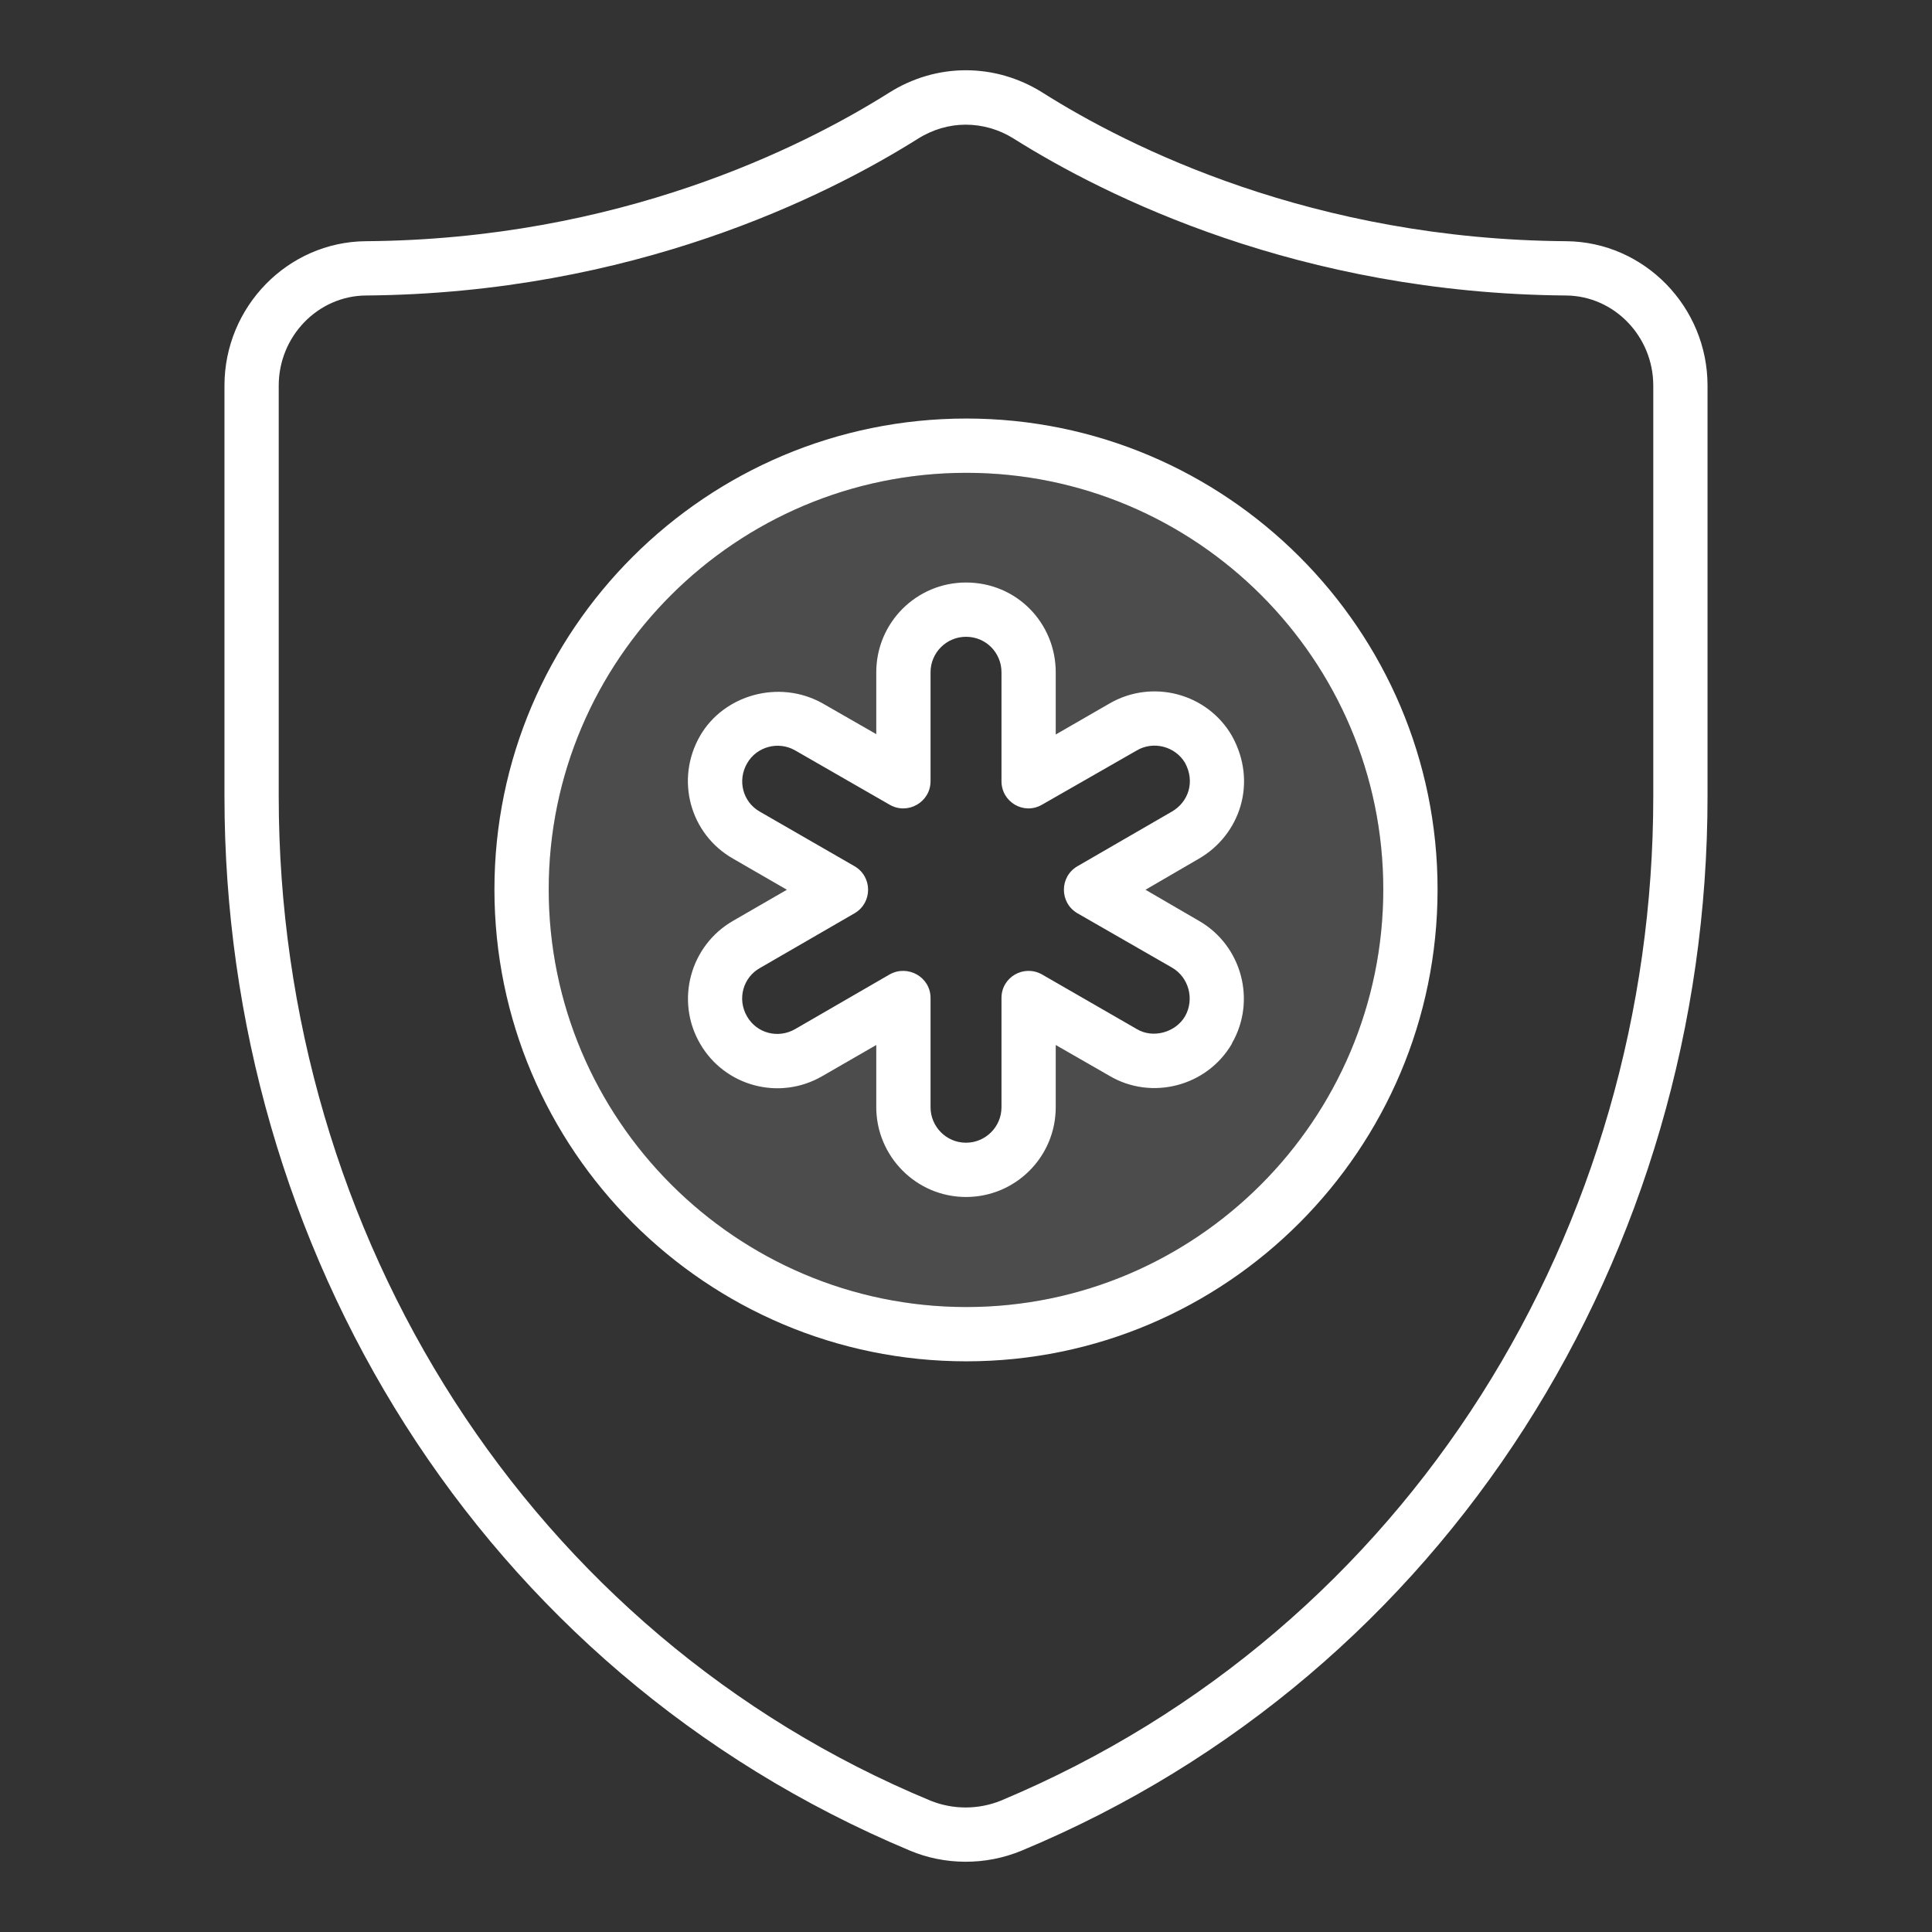
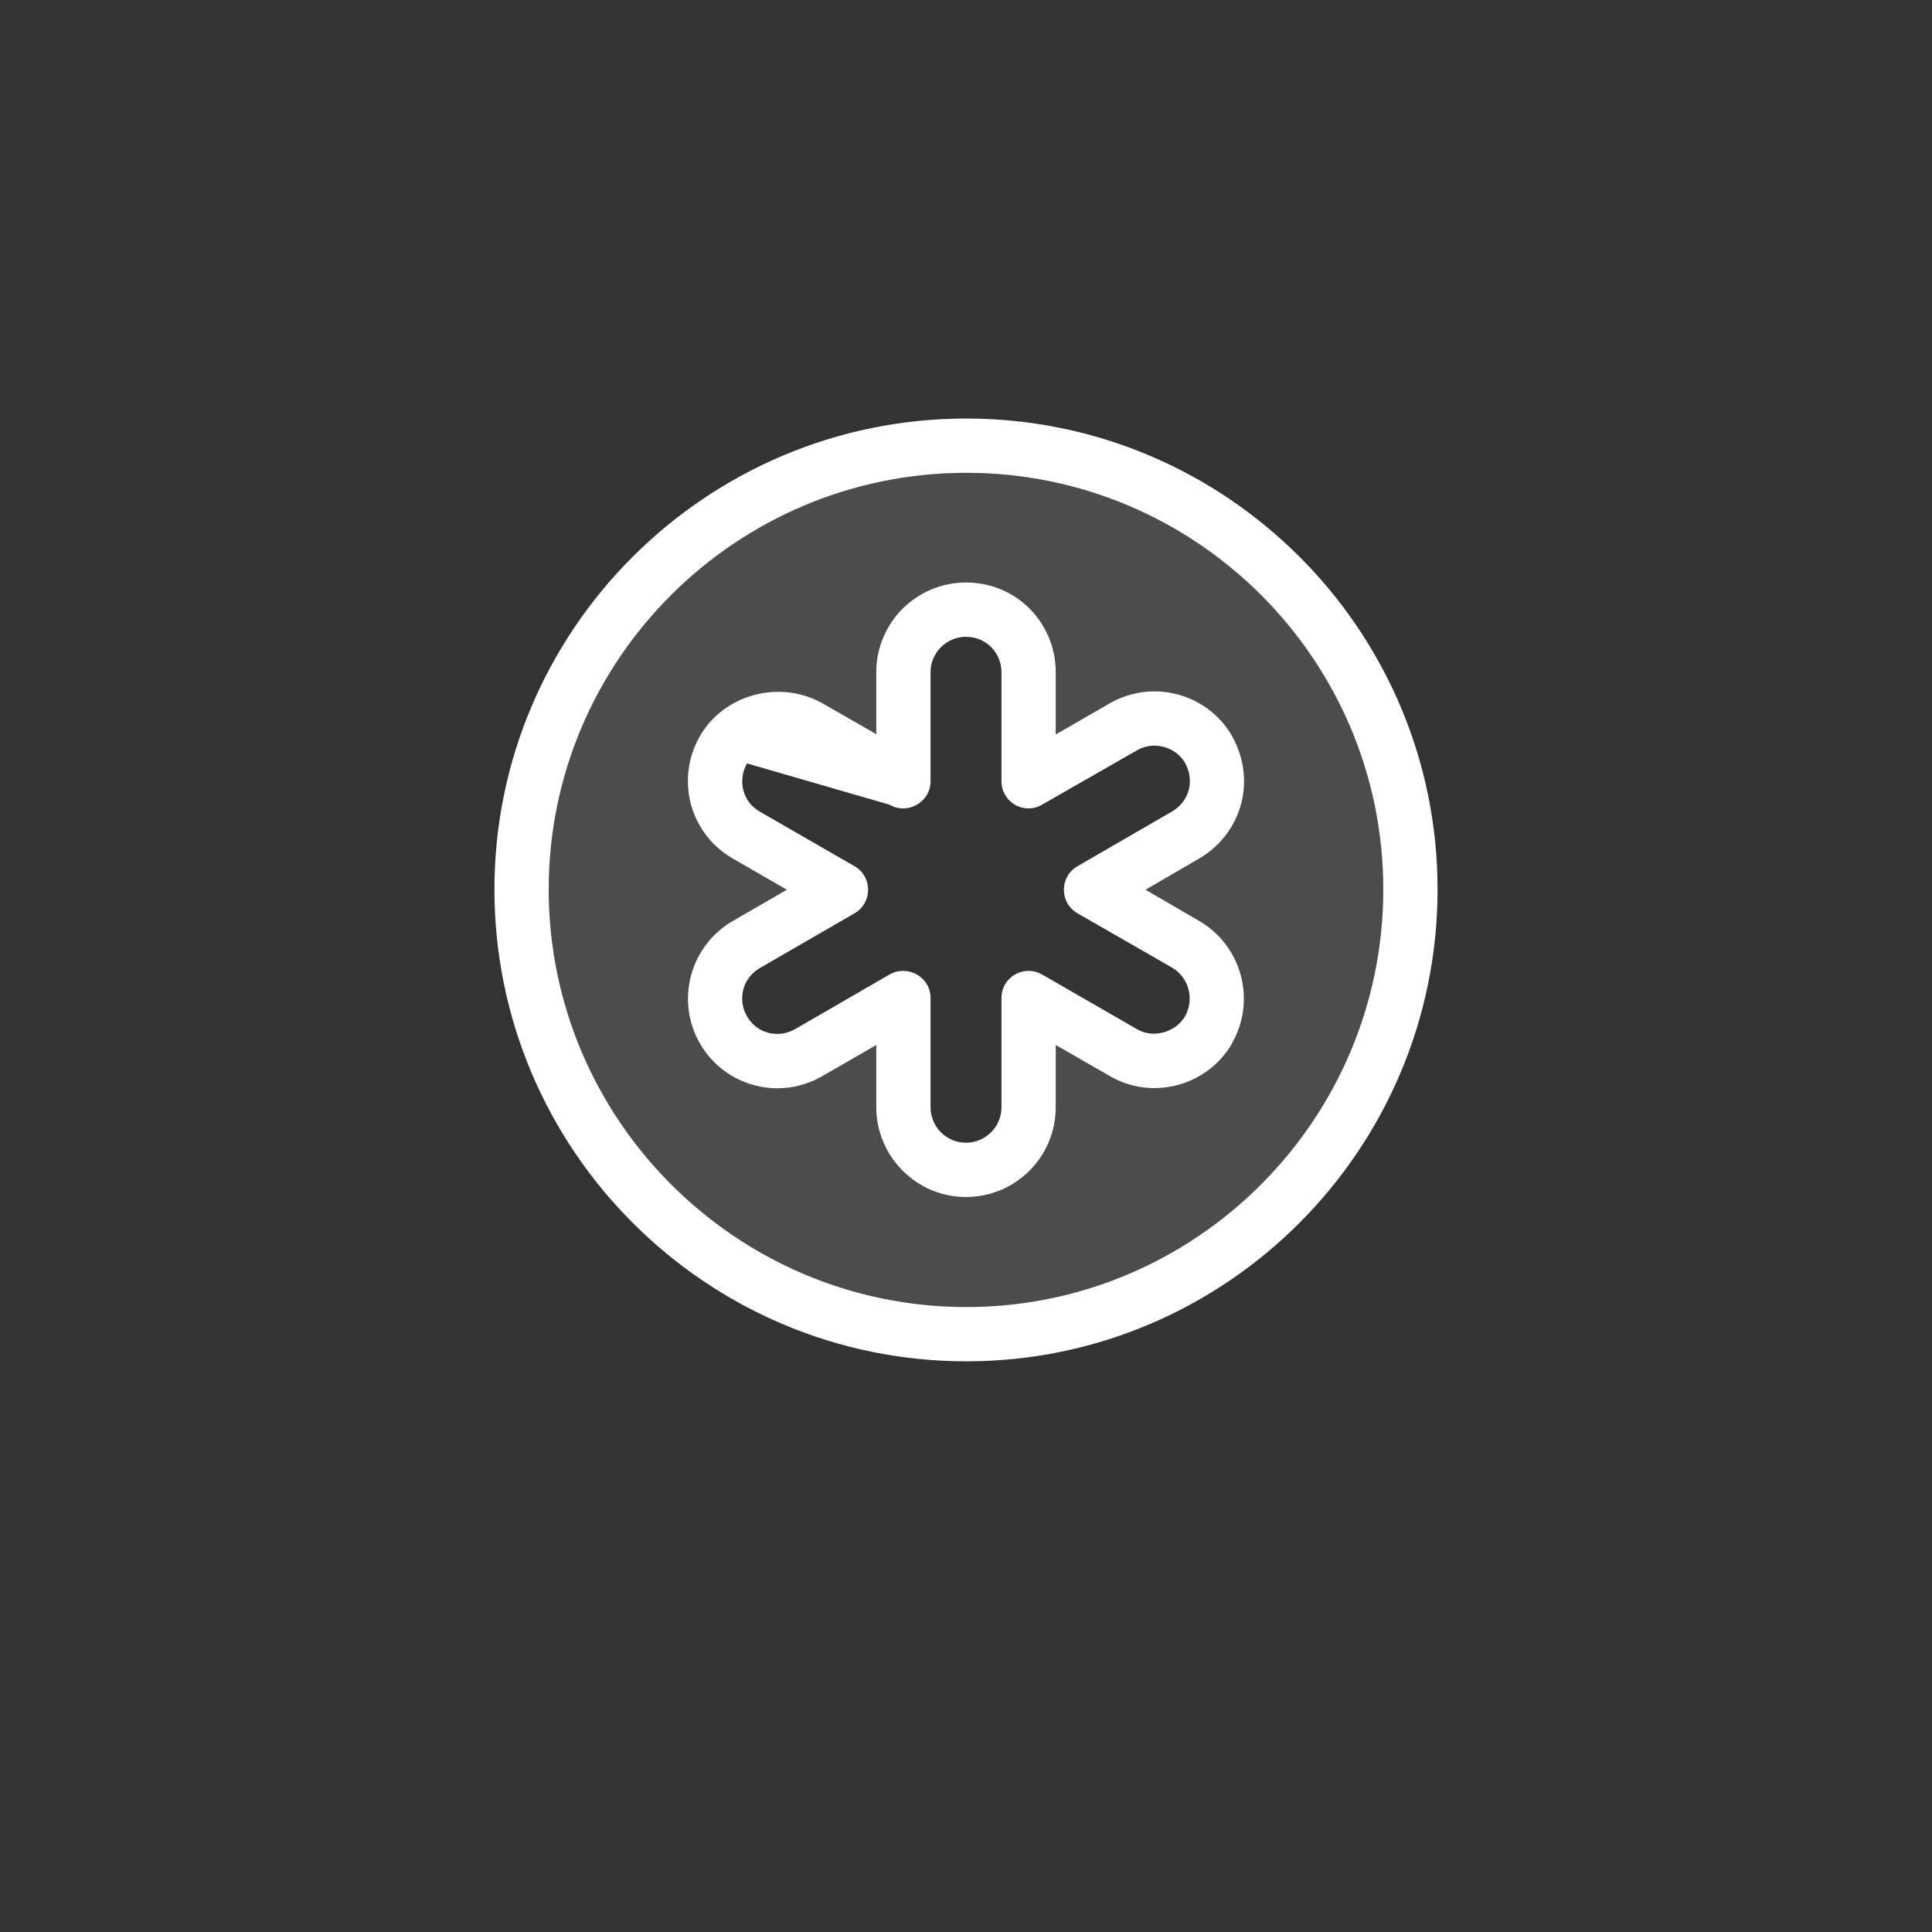
<svg xmlns="http://www.w3.org/2000/svg" width="60" height="60" viewBox="0 0 60 60" fill="none">
  <rect x="0" y="0" width="60" height="60" fill="#333333" stroke="none" />
-   <path d="M48.646 7.491C40.779 7.435 35.069 4.58 32.371 2.872C30.899 1.95 29.078 1.95 27.606 2.883C24.909 4.58 19.221 7.435 11.354 7.491C8.937 7.514 6.971 9.525 6.971 11.976V24.732C6.971 38.759 14.861 51.864 28.258 57.472C29.326 57.922 30.596 57.945 31.731 57.472C44.96 51.965 53.029 38.905 53.029 24.732V11.976C53.029 9.525 51.063 7.514 48.646 7.491ZM51.344 24.732C51.344 38.073 43.836 50.583 31.079 55.922C30.382 56.203 29.595 56.203 28.899 55.922C16.457 50.763 8.656 38.377 8.656 24.732V11.976C8.656 10.447 9.87 9.188 11.365 9.177C19.649 9.109 25.662 6.097 28.505 4.31C28.966 4.018 29.483 3.872 29.989 3.872C30.506 3.872 31.023 4.018 31.472 4.299C34.327 6.097 40.352 9.109 48.635 9.177C50.13 9.188 51.344 10.447 51.344 11.976V24.732Z" fill="white" />
  <path d="M30.011 12.998C21.93 12.998 15.355 19.562 15.355 27.621C15.355 35.702 21.93 42.277 30.011 42.277C38.081 42.277 44.645 35.702 44.645 27.621C44.645 19.562 38.081 12.998 30.011 12.998ZM30.011 40.591C22.863 40.591 17.041 34.769 17.041 27.621C17.041 20.484 22.863 14.684 30.011 14.684C37.148 14.684 42.959 20.484 42.959 27.621C42.959 34.769 37.148 40.591 30.011 40.591Z" fill="white" />
  <path d="M30.011 14.684C22.863 14.684 17.041 20.484 17.041 27.621C17.041 34.769 22.863 40.591 30.011 40.591C37.148 40.591 42.959 34.769 42.959 27.621C42.959 20.484 37.148 14.684 30.011 14.684ZM37.238 28.599C38.564 29.363 39.025 31.071 38.261 32.398V32.409C37.486 33.746 35.755 34.184 34.451 33.409L32.787 32.454V34.387C32.787 35.927 31.54 37.174 30 37.174C28.449 37.174 27.213 35.904 27.213 34.387V32.454L25.538 33.42C24.201 34.196 22.503 33.735 21.739 32.409C20.964 31.071 21.436 29.363 22.762 28.599L24.436 27.632L22.762 26.665C21.424 25.901 20.964 24.204 21.739 22.855C22.47 21.585 24.178 21.091 25.527 21.832L27.213 22.799V20.877C27.213 19.337 28.46 18.09 30 18.09C31.585 18.09 32.787 19.36 32.787 20.877V22.81L34.462 21.844C35.788 21.079 37.497 21.529 38.261 22.855C39.07 24.316 38.497 25.935 37.238 26.665L35.575 27.632L37.238 28.599Z" fill="#E0E0E4" fill-opacity="0.15" />
-   <path d="M37.238 28.599L35.575 27.632L37.238 26.665C38.497 25.935 39.07 24.316 38.261 22.855C37.497 21.529 35.788 21.079 34.462 21.844L32.787 22.81V20.877C32.787 19.36 31.585 18.09 30 18.09C28.46 18.09 27.213 19.337 27.213 20.877V22.799L25.527 21.832C24.178 21.091 22.47 21.585 21.739 22.855C20.964 24.204 21.424 25.901 22.762 26.665L24.436 27.632L22.762 28.599C21.436 29.363 20.964 31.071 21.739 32.409C22.503 33.735 24.201 34.196 25.538 33.42L27.213 32.454V34.387C27.213 35.904 28.449 37.174 30 37.174C31.54 37.174 32.787 35.927 32.787 34.387V32.454L34.451 33.409C35.755 34.184 37.486 33.746 38.261 32.409C38.261 32.409 38.261 32.409 38.261 32.398C39.025 31.071 38.564 29.363 37.238 28.599ZM36.8 31.566C36.508 32.06 35.811 32.263 35.305 31.959L32.36 30.262C31.798 29.947 31.102 30.341 31.102 30.993V34.387C31.102 34.994 30.607 35.488 30 35.488C29.382 35.488 28.899 34.983 28.899 34.387V30.993C28.899 30.341 28.191 29.947 27.628 30.262L24.695 31.959C24.167 32.263 23.504 32.094 23.2 31.566C22.886 31.026 23.077 30.352 23.605 30.06L26.538 28.363C27.1 28.037 27.1 27.227 26.538 26.901L23.593 25.204C23.065 24.901 22.897 24.238 23.2 23.709C23.492 23.192 24.167 23.001 24.695 23.305L27.628 24.991C28.191 25.317 28.899 24.912 28.899 24.26V20.877C28.899 20.27 29.393 19.776 30 19.776C30.629 19.776 31.102 20.281 31.102 20.877V24.26C31.102 24.912 31.798 25.317 32.36 24.991L35.305 23.305C35.822 23.001 36.496 23.181 36.8 23.687C37.126 24.283 36.901 24.912 36.395 25.204L33.462 26.901C32.9 27.227 32.9 28.037 33.462 28.363L36.395 30.048C36.923 30.352 37.103 31.038 36.8 31.566Z" fill="white" />
+   <path d="M37.238 28.599L35.575 27.632L37.238 26.665C38.497 25.935 39.07 24.316 38.261 22.855C37.497 21.529 35.788 21.079 34.462 21.844L32.787 22.81V20.877C32.787 19.36 31.585 18.09 30 18.09C28.46 18.09 27.213 19.337 27.213 20.877V22.799L25.527 21.832C24.178 21.091 22.47 21.585 21.739 22.855C20.964 24.204 21.424 25.901 22.762 26.665L24.436 27.632L22.762 28.599C21.436 29.363 20.964 31.071 21.739 32.409C22.503 33.735 24.201 34.196 25.538 33.42L27.213 32.454V34.387C27.213 35.904 28.449 37.174 30 37.174C31.54 37.174 32.787 35.927 32.787 34.387V32.454L34.451 33.409C35.755 34.184 37.486 33.746 38.261 32.409C38.261 32.409 38.261 32.409 38.261 32.398C39.025 31.071 38.564 29.363 37.238 28.599ZM36.8 31.566C36.508 32.06 35.811 32.263 35.305 31.959L32.36 30.262C31.798 29.947 31.102 30.341 31.102 30.993V34.387C31.102 34.994 30.607 35.488 30 35.488C29.382 35.488 28.899 34.983 28.899 34.387V30.993C28.899 30.341 28.191 29.947 27.628 30.262L24.695 31.959C24.167 32.263 23.504 32.094 23.2 31.566C22.886 31.026 23.077 30.352 23.605 30.06L26.538 28.363C27.1 28.037 27.1 27.227 26.538 26.901L23.593 25.204C23.065 24.901 22.897 24.238 23.2 23.709L27.628 24.991C28.191 25.317 28.899 24.912 28.899 24.26V20.877C28.899 20.27 29.393 19.776 30 19.776C30.629 19.776 31.102 20.281 31.102 20.877V24.26C31.102 24.912 31.798 25.317 32.36 24.991L35.305 23.305C35.822 23.001 36.496 23.181 36.8 23.687C37.126 24.283 36.901 24.912 36.395 25.204L33.462 26.901C32.9 27.227 32.9 28.037 33.462 28.363L36.395 30.048C36.923 30.352 37.103 31.038 36.8 31.566Z" fill="white" />
</svg>